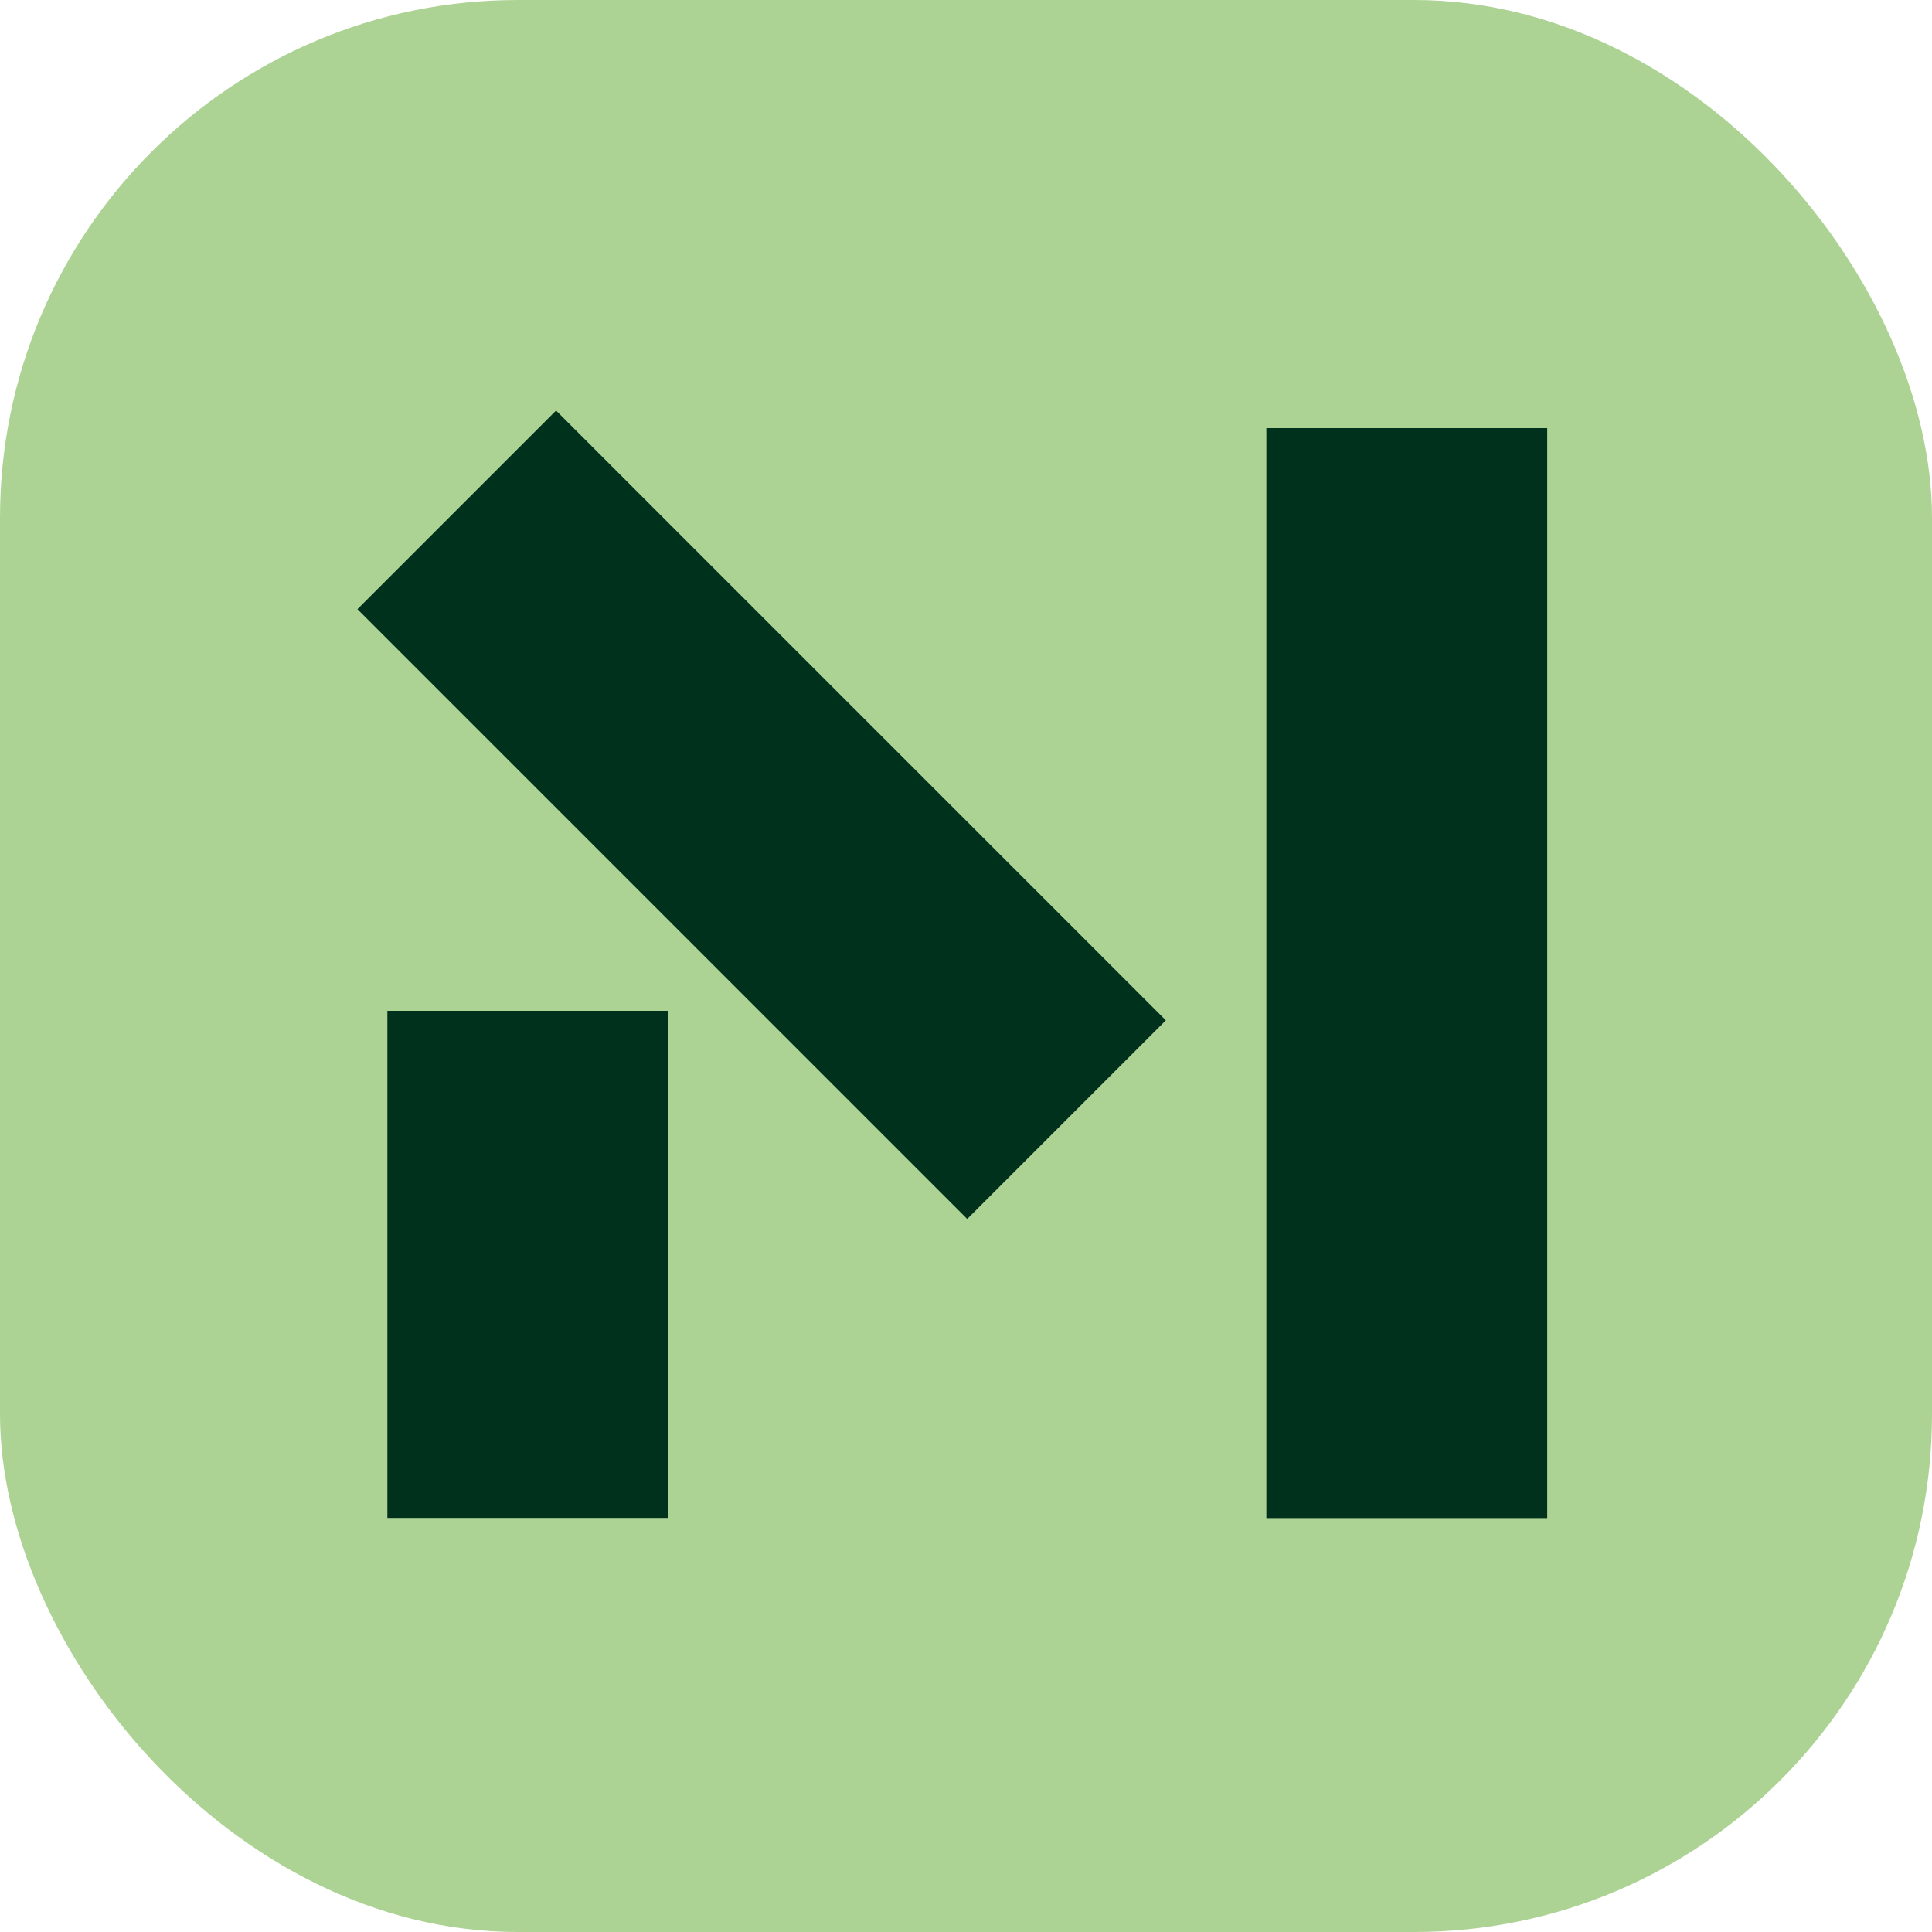
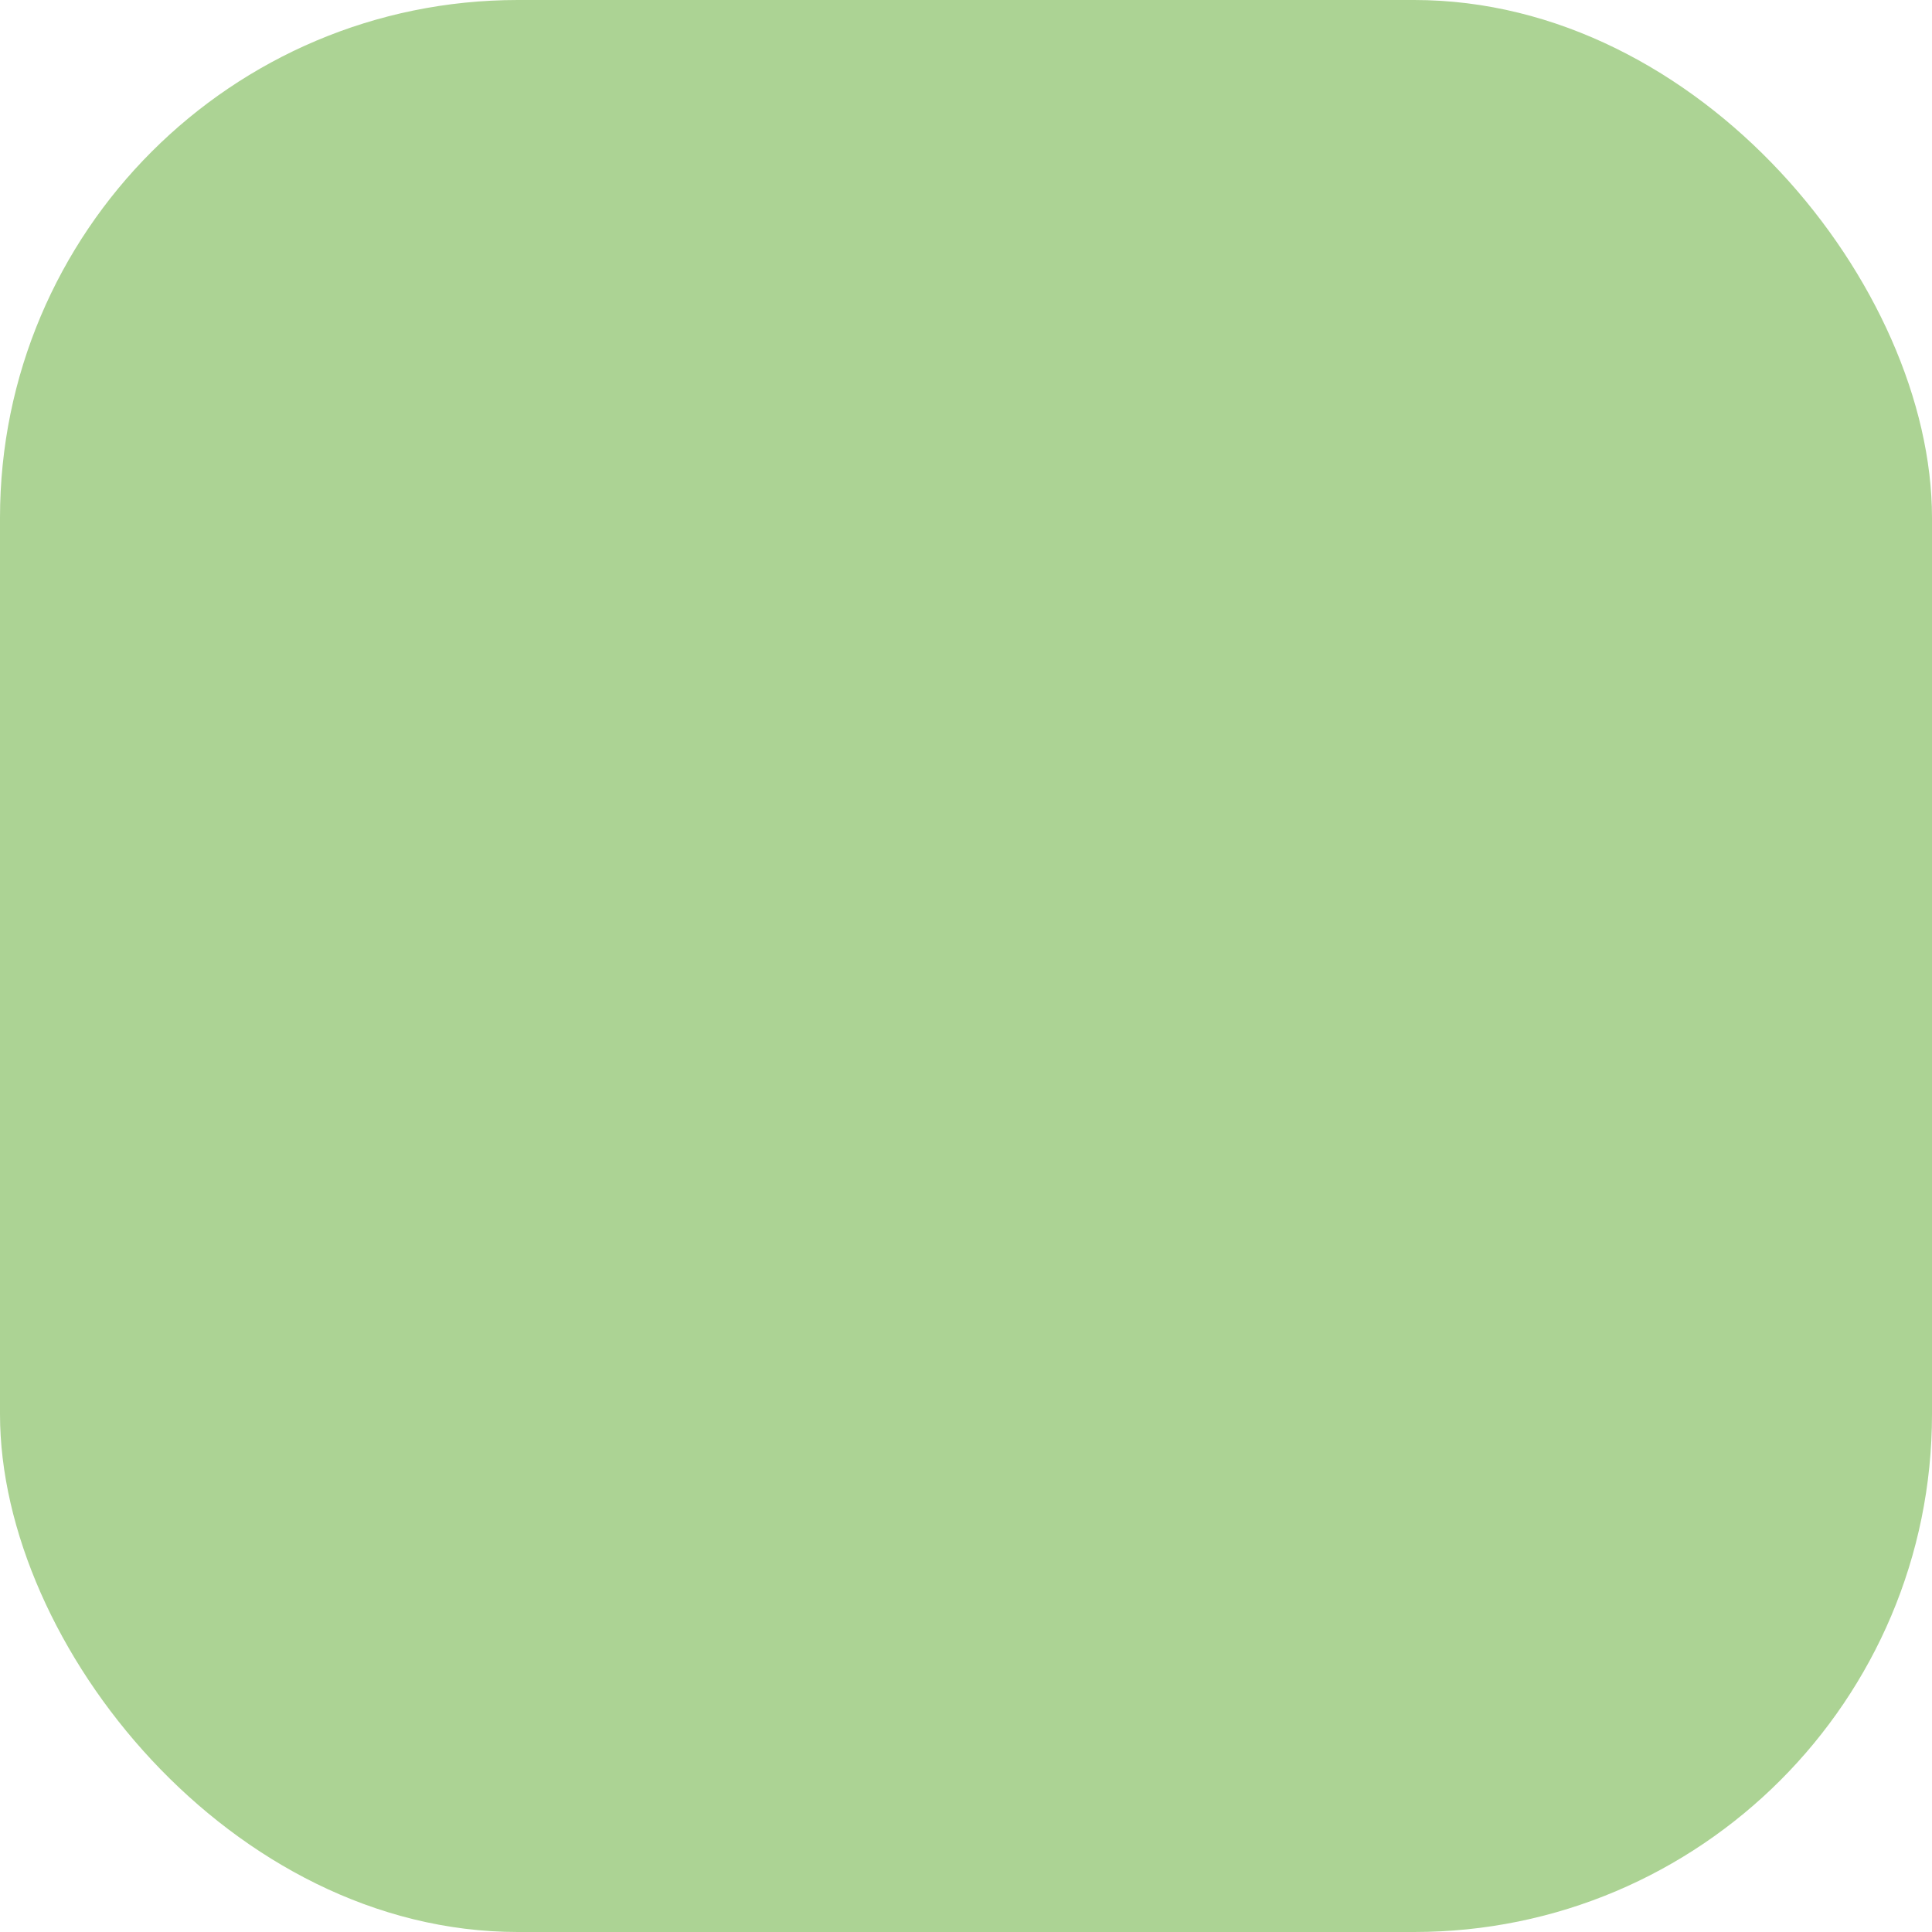
<svg xmlns="http://www.w3.org/2000/svg" fill="none" height="32" width="32">
  <rect rx="8.577" fill="#ACD394" height="32" width="32" />
-   <path d="M25.627 7.091h-4.652v18.053h4.652V7.09zM9.21 6.8l-3.29 3.29 10.1 10.1 3.29-3.29L9.21 6.8zm1.857 9.942H6.416v8.4h4.651v-8.4z" fill="#00311C" />
</svg>